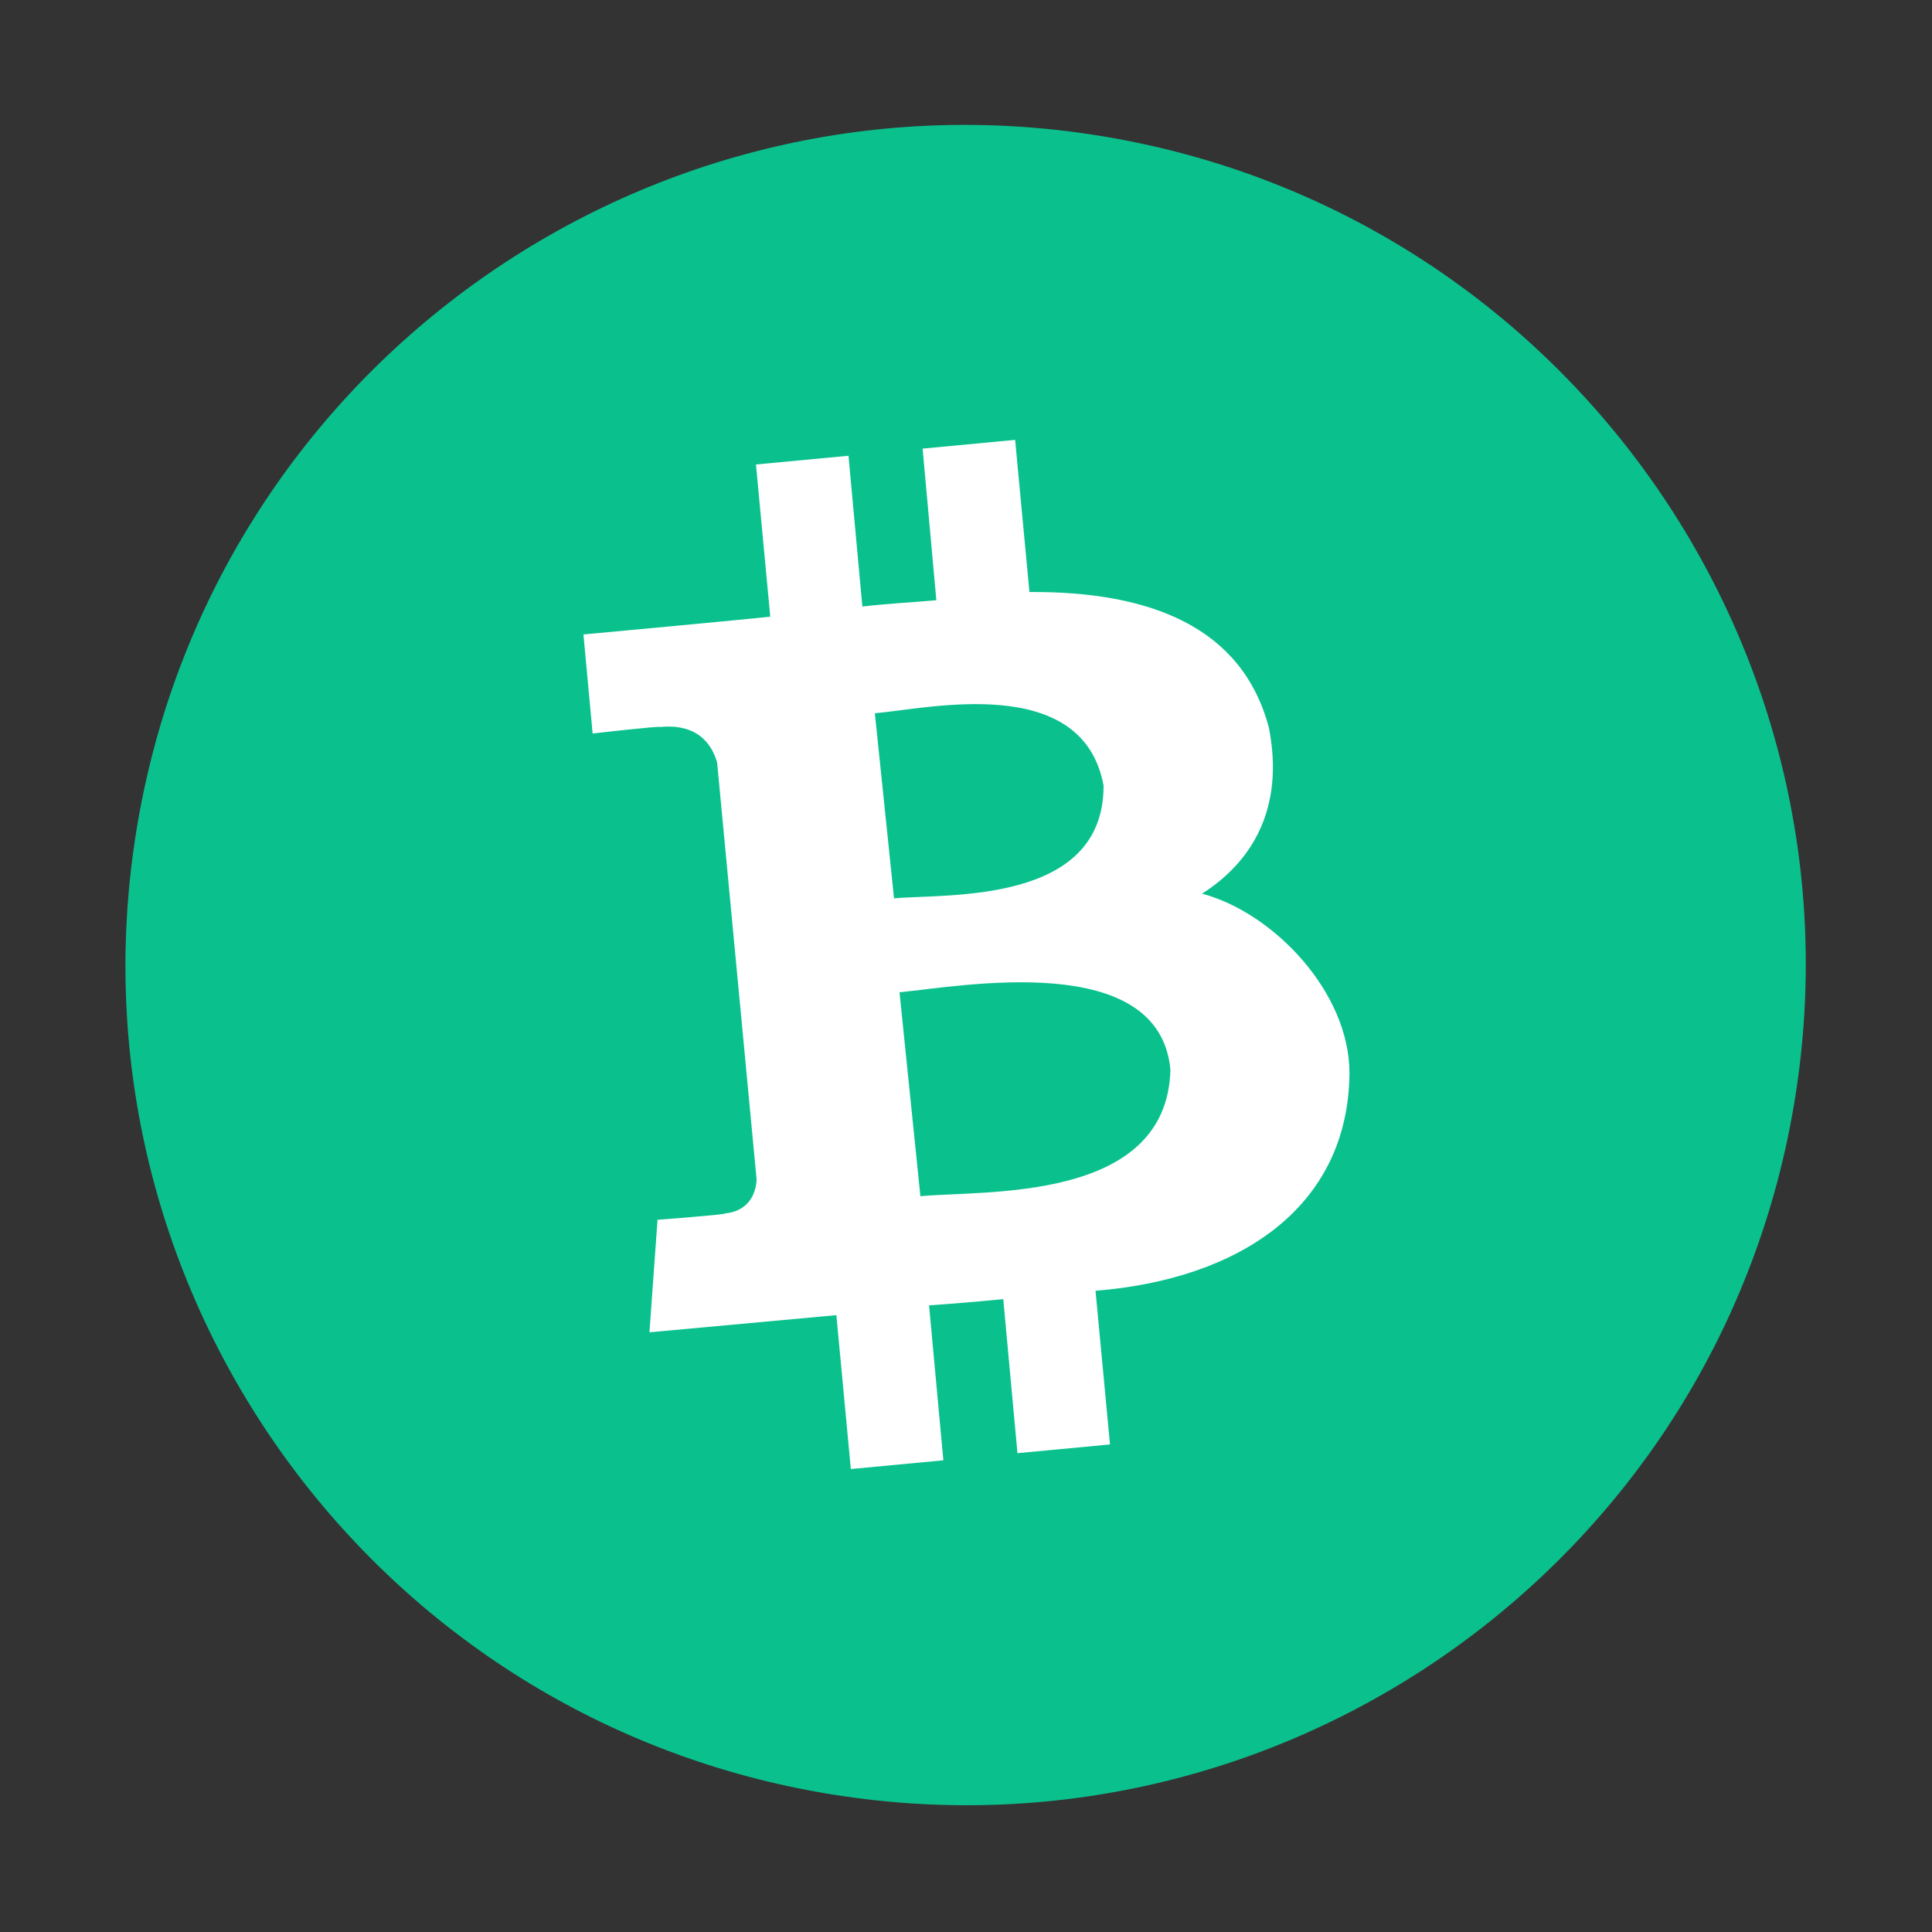
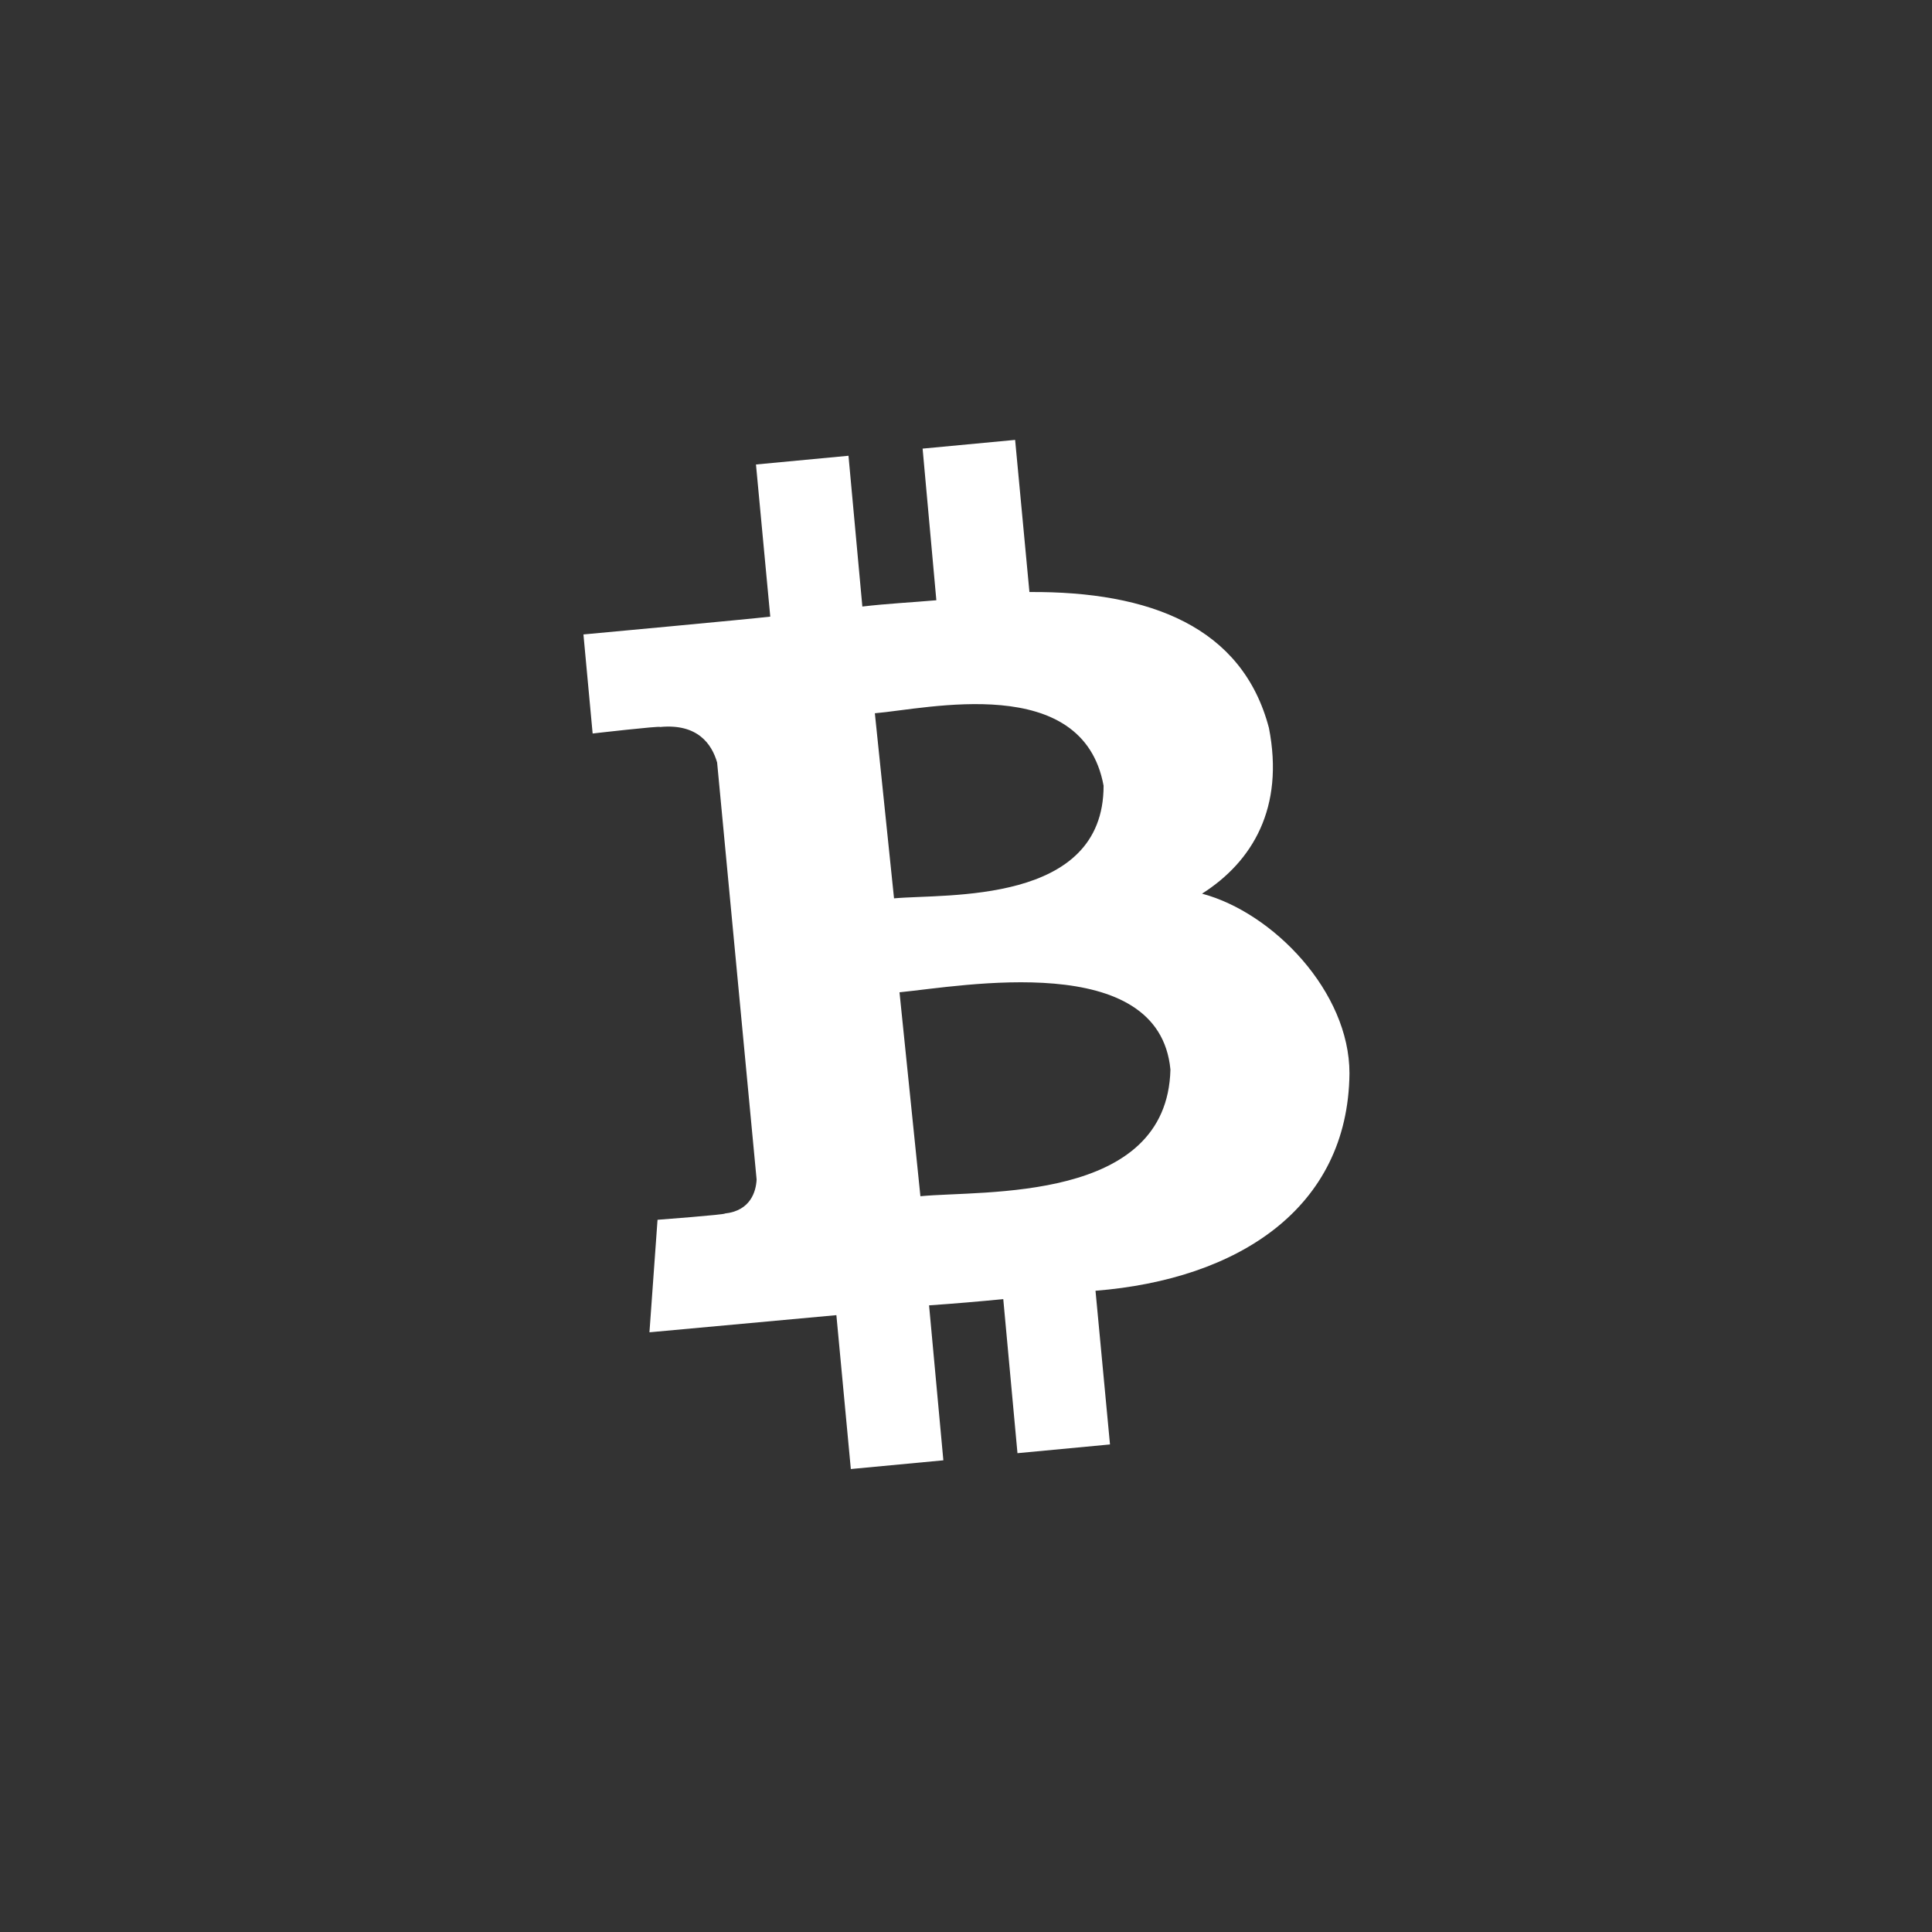
<svg xmlns="http://www.w3.org/2000/svg" width="187" height="187" viewBox="0 0 187 187" fill="none">
  <rect x="0" y="0" width="187" height="187" fill="#333333" stroke="none" />
  <g clip-path="url(#clip0_18238_4016)">
-     <path d="M80.612 173.697C124.953 180.795 166.653 150.603 173.75 106.261C180.848 61.92 150.655 20.22 106.314 13.123C61.973 6.026 20.273 36.218 13.176 80.559C6.078 124.901 36.271 166.6 80.612 173.697Z" fill="#0AC18E" />
    <path d="M122.822 70.461C120.251 60.666 111.293 57.225 99.639 57.303L98.255 42.578L89.3 43.422L90.63 58.098C88.276 58.306 85.875 58.423 83.468 58.707L82.126 44.113L73.171 44.958L74.555 59.684C72.616 59.917 56.472 61.408 56.472 61.408L57.362 70.997C57.362 70.997 63.963 70.236 63.879 70.368C67.531 70.012 68.901 72.029 69.411 73.803L73.233 114.166C73.176 115.307 72.665 117.189 70.156 117.457C70.286 117.561 63.643 118.065 63.643 118.065L62.861 128.954C62.861 128.954 78.855 127.481 80.954 127.294L82.353 142.189L91.308 141.345L89.925 126.347C92.377 126.176 94.771 125.974 97.107 125.741L98.482 140.654L107.437 139.809L106.035 124.934C119.796 123.835 130.486 116.977 130.616 103.894C130.626 95.995 123.222 88.331 116.346 86.499C121.256 83.377 124.327 78.163 122.822 70.461ZM113.287 103.523C112.973 116.452 95.139 115.186 89.087 115.784L87.064 96.045C93.136 95.449 112.177 91.914 113.287 103.523ZM106.817 76.05C106.83 87.588 91.582 86.486 86.534 86.952L84.678 69.037C89.741 68.614 104.795 65.047 106.817 76.05Z" fill="white" />
  </g>
  <defs>
    <clipPath id="clip0_18238_4016">
      <rect width="162.618" height="162.618" fill="white" transform="translate(26.027 0.272) rotate(9.094)" />
    </clipPath>
  </defs>
</svg>